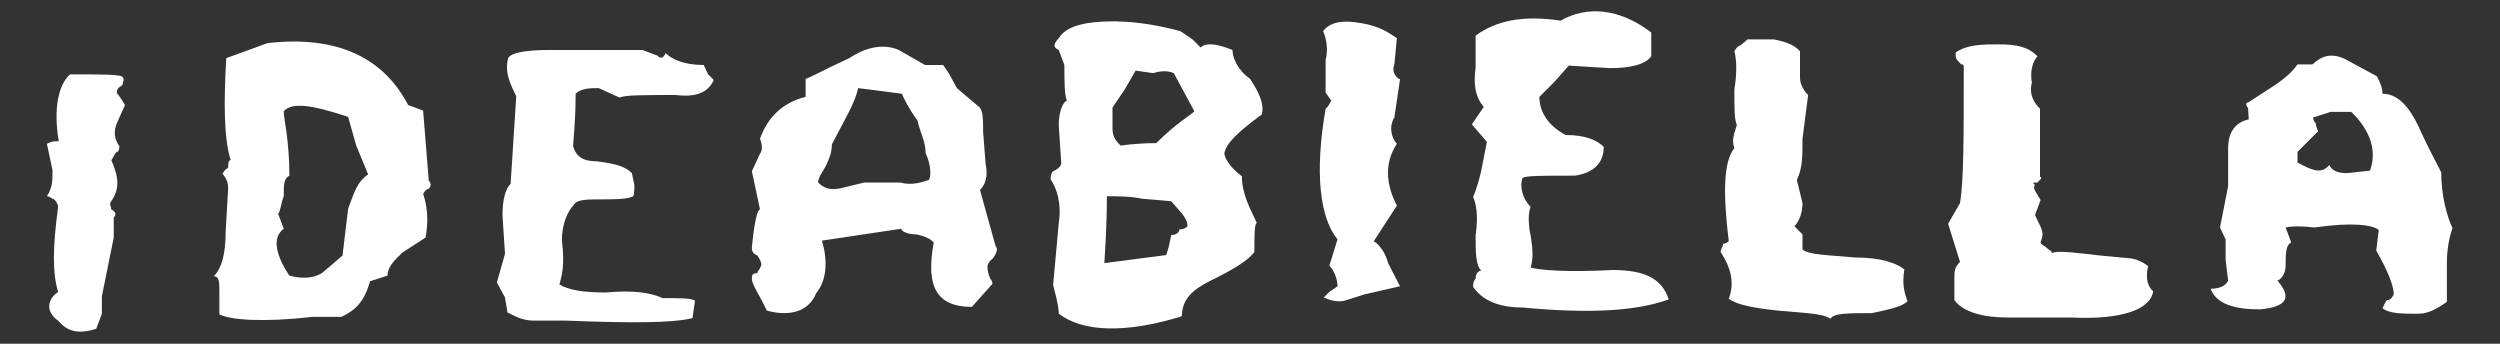
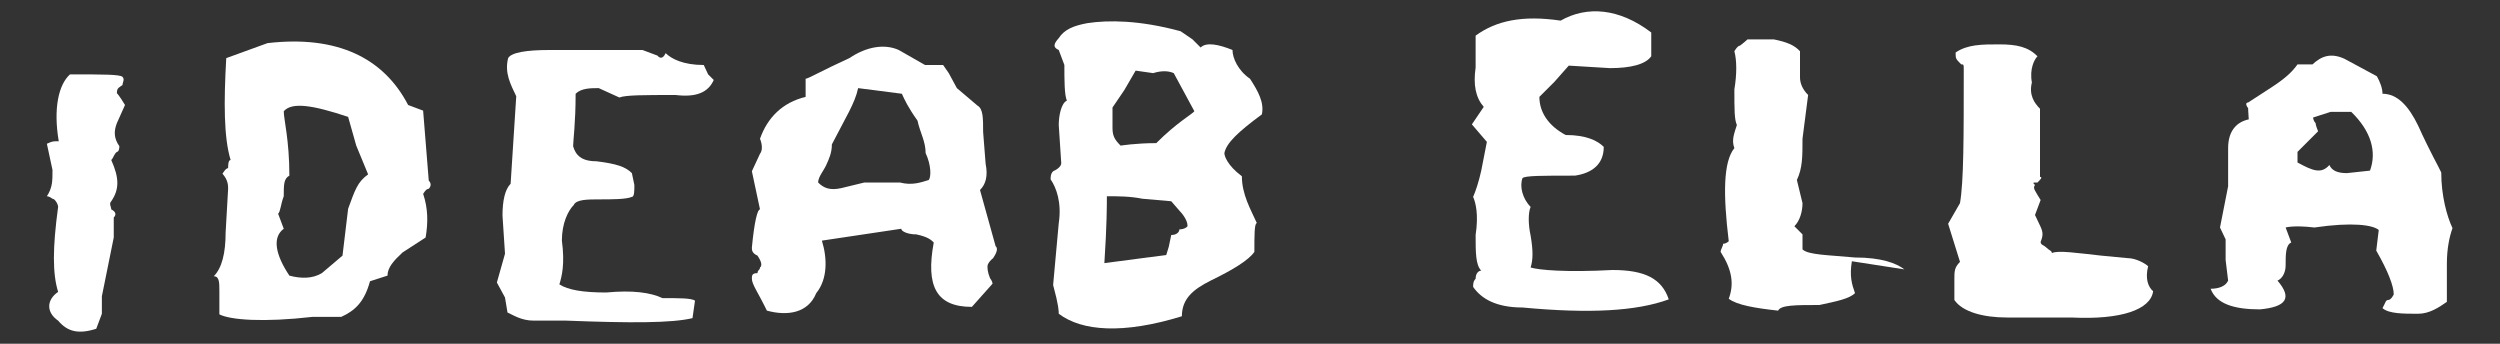
<svg xmlns="http://www.w3.org/2000/svg" width="400" height="55">
  <rect width="100%" height="100%" fill="#333333" stroke="none" />
  <style type="text/css">.st0{fill:none;}
	.st1{fill:#FFFFFF;}</style>
  <g>
    <title>background</title>
    <rect height="402" width="582" class="st0" y="-23.5" x="-1" id="canvas_background" />
  </g>
  <g>
    <title>Layer 1</title>
    <g id="svg_12">
      <path d="m156.8,30.4c0.9,-0.9 1.3,-2.2 0.9,-4.2l-0.4,-5.1c0,-2.2 0,-3.7 -0.9,-4.2l-3.3,-2.8l-1.3,-2.4l-0.9,-1.3l-2.9,0l-4.2,-2.4c-2.2,-1 -5.1,-0.6 -7.9,1.3c-4.2,1.9 -6.6,3.3 -7,3.3l0,2.9c-3.7,0.9 -6.1,3.3 -7.3,6.7c0.4,1 0.4,1.9 0,2.4l-1.3,2.8l1.3,6.1c-0.4,0 -0.9,1.9 -1.3,6.1c0,0.4 0,0.9 0.9,1.3c0.4,0.6 0.9,1.5 0.4,1.9c0,0.4 -0.4,0.4 -0.4,0.9c-0.9,0 -0.9,0.4 -0.9,0.9c0,0.9 1,2.2 2.4,5.1c3.3,0.9 6.6,0.4 7.9,-2.8c1.8,-2.2 1.8,-5.5 0.9,-8.4l12.7,-1.9c0,0.4 1,0.9 2.4,0.9c1.9,0.4 2.4,0.9 2.8,1.3c-1.3,7 0.4,10.3 6.1,10.3l3.3,-3.7c0,-0.4 -0.4,-0.9 -0.4,-0.9c-0.4,-1 -0.4,-1.5 -0.4,-1.9s0.4,-0.9 0.9,-1.3c0.4,-0.6 0.9,-1.5 0.4,-1.9l-2.5,-9zm-8.2,-1.6c-1.3,0.4 -2.7,0.9 -4.6,0.4l-5.7,0l-3.7,0.9c-1.8,0.4 -2.8,0 -3.7,-0.9c0,-0.9 0.9,-1.9 1.3,-2.8c0.4,-0.9 0.9,-1.9 0.9,-3.3c2.2,-4.3 3.7,-6.6 4.2,-9l7,0.9c0.4,0.9 1,2.2 2.5,4.3c0.4,1.9 1.3,3.3 1.3,5.2c0.9,1.9 0.9,3.8 0.5,4.3z" class="st1" id="svg_2" />
      <path d="m112.6,10.4c-3.3,0 -5.2,-1 -6.1,-1.9c-0.4,0.9 -0.9,0.9 -1.3,0.4l-2.4,-0.9c-1.8,0 -7,0 -14.9,0c-3.7,0 -6.1,0.4 -6.6,1.3c-0.6,2.4 0.4,4.2 1.3,6.1l-0.9,14c-0.9,0.9 -1.3,2.7 -1.3,5.1l0.4,6.1l-1.3,4.6l1.3,2.4l0.4,2.4c0.9,0.4 2.2,1.3 4.2,1.3l5.2,0c10.3,0.4 16.9,0.4 20.2,-0.4l0.4,-2.8c-0.6,-0.4 -2.4,-0.4 -5.2,-0.4c-1.9,-0.9 -4.8,-1.3 -9,-0.9c-3.7,0 -6.1,-0.4 -7.5,-1.3c0.4,-1.3 0.9,-3.3 0.4,-7c0,-2.8 1,-4.8 1.9,-5.7c0.4,-0.9 2.2,-0.9 4.2,-0.9c1.8,0 4.2,0 5.1,-0.4c0.4,0 0.4,-1 0.4,-1.9l-0.4,-1.9c-1,-1 -2.4,-1.5 -5.7,-1.9c-2.4,0 -3.3,-1 -3.7,-2.4c0,-0.9 0.4,-3.7 0.4,-8.4c0.9,-0.9 2.4,-0.9 3.7,-0.9l3.3,1.5c1,-0.4 3.9,-0.4 9,-0.4c3.3,0.4 5.2,-0.4 6.1,-2.4l-0.9,-0.9l-0.7,-1.5z" class="st1" id="svg_3" />
      <path d="m20,16.8c-0.9,-1.5 -1.3,-1.9 -1.3,-1.9c0,-0.9 0.4,-0.9 0.9,-1.3c0,-0.4 0.4,-0.9 0,-1.3s-3.1,-0.4 -8.4,-0.4c-1.8,1.6 -2.7,5.4 -1.8,10.7c-1,0 -1,0 -1.9,0.4l0.9,4.2c0,1.8 0,2.8 -0.9,4.2c0,0 0.4,0 0.9,0.4c0.4,0 0.9,0.9 0.9,1.3c-0.9,6.6 -0.9,10.7 0,13.6c-1.9,1.3 -1.9,3.3 0,4.6c1.5,1.8 3.3,2.2 6.1,1.3l0.9,-2.4l0,-2.8l1.9,-9.4l0,-1.3c0,-1 0,-1.5 0,-1.9c0.4,-0.4 0.4,-0.9 -0.4,-1.3c0,-0.4 -0.4,-0.9 0,-1.3c1.3,-1.9 1.3,-3.7 0,-6.6c0.4,-0.4 0.4,-0.9 0.9,-1.3c0.4,0 0.4,-0.9 0.4,-0.9c-0.9,-1.3 -0.9,-2.4 -0.4,-3.7l1.3,-2.9z" class="st1" id="svg_4" />
-       <path d="m219.8,38.6l3.7,-5.7c-1.9,-3.7 -1.9,-7 0,-9.9c-0.9,-0.9 -1.3,-2.8 -0.4,-4.2l0.9,-6.1c-0.9,-0.4 -1.3,-1.5 -0.9,-2.4l0.4,-4.2c-1.5,-1 -2.8,-1.9 -5.7,-2.4c-3.3,-0.6 -5.2,0 -6.1,1.3c0.4,0.9 0.9,2.7 0.4,4.6l0,5.2l0.9,1.3c0,0 -0.4,0.9 -0.9,1.3c-1.8,10.3 -0.9,17.5 1.9,20.9l-1.3,4.2c0.9,0.9 1.3,2.4 1.3,3.3l-1.3,0.9l-0.9,0.9c0.9,0.4 2.4,0.9 3.7,0.4l2.8,-0.9l5.7,-1.3l-1.9,-3.7c-0.4,-1.6 -1.4,-3 -2.3,-3.5z" class="st1" id="svg_5" />
      <path d="m343.7,42.6c-0.4,-0.4 -1.9,-1.3 -3.3,-1.3l-4.2,-0.4c-3.7,-0.4 -7,-0.9 -7.9,-0.4c0,-0.4 -0.4,-0.4 -0.9,-0.9c-0.4,-0.4 -0.9,-0.4 -0.9,-0.9c0.4,-1 0.4,-1.5 0,-2.4l-0.9,-1.9l0.9,-2.4c-0.9,-1.5 -1.3,-1.9 -0.9,-2.4c-0.4,-0.4 -0.4,-0.4 0.4,-0.4c0.4,-0.4 0.9,-0.9 0.4,-0.9l0,-10.9c-0.9,-0.9 -1.8,-2.2 -1.3,-4.2c-0.4,-2.2 0.4,-3.7 0.9,-4.2c-1.5,-1.5 -3.3,-1.9 -6.1,-1.9c-2.8,0 -5.1,0 -7,1.3c0,1 0,1 0.9,1.9c0.4,0 0.4,0 0.4,0.9c0,10.7 0,17.8 -0.6,21.3l-1.9,3.3l1.9,6.1c-0.9,0.9 -0.9,1.5 -0.9,2.8s0,2.8 0,3.3c1.3,1.9 4.6,2.8 8.4,2.8l10.3,0c8.1,0.4 12.7,-1.3 13.1,-4.2c-0.8,-0.7 -1.3,-2 -0.8,-4z" class="st1" id="svg_6" />
      <path d="m258,43.2c-7.5,0.4 -11.8,0 -13.1,-0.4c0.4,-1.3 0.4,-2.7 0,-5.1c-0.4,-1.8 -0.4,-3.7 0,-4.6c-1.3,-1.3 -1.8,-3.3 -1.3,-4.6c0.4,-0.4 3.1,-0.4 8.4,-0.4c2.7,-0.4 4.6,-1.8 4.6,-4.6c-1,-1 -2.8,-1.9 -6.1,-1.9c-2.8,-1.5 -4.2,-3.7 -4.2,-6.1l2.4,-2.4l2.3,-2.6l6.6,0.4c3.3,0 5.7,-0.6 6.6,-1.9l0,-1.9l0,-1.9c-5.1,-3.9 -10.3,-4.3 -14.5,-1.9c-6.1,-0.9 -10.3,0 -13.6,2.4c0,0.4 0,2.2 0,5.1c-0.4,2.8 0,4.8 1.3,6.3l-1.9,2.8l2.4,2.8l-0.9,4.6c-0.4,1.8 -0.9,3.3 -1.3,4.2c0.4,0.9 0.9,2.8 0.4,6.1c0,2.8 0,4.8 0.9,5.7c-0.4,0 -0.9,0.4 -0.9,1.3c-0.4,0.4 -0.4,0.9 -0.4,1.3c1.3,1.9 3.7,3.3 7.9,3.3c10.7,1 18.2,0.6 23.4,-1.3c-1.1,-3.3 -3.8,-4.7 -9,-4.7z" class="st1" id="svg_7" />
-       <path d="m304.7,43.1c-1.3,-1 -3.7,-1.9 -7.9,-1.9c-4.2,-0.4 -7.5,-0.4 -8.4,-1.3c0,-1 0,-1.5 0,-2.4l-1.3,-1.3c0.9,-0.9 1.3,-2.4 1.3,-3.7l-0.9,-3.7c0.9,-1.9 0.9,-3.7 0.9,-6.6l0.9,-7c-0.9,-0.9 -1.3,-1.9 -1.3,-2.8l0,-4.2c-0.9,-1 -2.2,-1.5 -4.2,-1.9l-4.2,0c0,0 -0.4,0.4 -1.2,1c-0.4,0 -0.9,0.9 -0.9,0.9c0.4,1.5 0.4,3.7 0,6.1c0,3.3 0,4.8 0.4,5.7c-0.4,1.3 -0.9,2.4 -0.4,3.7c-1.8,2.2 -1.8,7.5 -0.9,14.9c0,0 -0.4,0.4 -0.9,0.4c0,0.4 -0.4,0.9 -0.4,1.3c1.8,2.8 2.2,5.1 1.3,7.5c1.3,1 4.2,1.5 7.9,1.9c4.2,0.4 7,0.4 8.4,1.3c0.4,-0.9 2.8,-0.9 6.6,-0.9c2.8,-0.6 4.8,-1 5.7,-1.9c-0.5,-1.4 -0.9,-2.7 -0.5,-5.1z" class="st1" id="svg_8" />
+       <path d="m304.7,43.1c-1.3,-1 -3.7,-1.9 -7.9,-1.9c-4.2,-0.4 -7.5,-0.4 -8.4,-1.3c0,-1 0,-1.5 0,-2.4l-1.3,-1.3c0.9,-0.9 1.3,-2.4 1.3,-3.7l-0.9,-3.7c0.9,-1.9 0.9,-3.7 0.9,-6.6l0.9,-7c-0.9,-0.9 -1.3,-1.9 -1.3,-2.8l0,-4.2c-0.9,-1 -2.2,-1.5 -4.2,-1.9l-4.2,0c0,0 -0.4,0.4 -1.2,1c-0.4,0 -0.9,0.9 -0.9,0.9c0.4,1.5 0.4,3.7 0,6.1c0,3.3 0,4.8 0.4,5.7c-0.4,1.3 -0.9,2.4 -0.4,3.7c-1.8,2.2 -1.8,7.5 -0.9,14.9c0,0 -0.4,0.4 -0.9,0.4c0,0.4 -0.4,0.9 -0.4,1.3c1.8,2.8 2.2,5.1 1.3,7.5c1.3,1 4.2,1.5 7.9,1.9c0.4,-0.9 2.8,-0.9 6.6,-0.9c2.8,-0.6 4.8,-1 5.7,-1.9c-0.5,-1.4 -0.9,-2.7 -0.5,-5.1z" class="st1" id="svg_8" />
      <path d="m201.9,18.3c0.4,-1.9 -0.6,-3.7 -1.9,-5.7c-1.9,-1.3 -2.8,-3.3 -2.8,-4.6c-2.2,-0.9 -4.2,-1.3 -5.1,-0.4l-1.3,-1.3l-1.9,-1.3c-6.6,-1.8 -11.6,-1.8 -14.9,-1.3c-2.2,0.4 -3.7,1 -4.6,2.4c-0.9,1 -0.9,1.5 0,1.9l0.9,2.4c0,2.4 0,4.8 0.4,5.7c-0.9,0.4 -1.3,2.4 -1.3,3.9l0.4,6.1c0,0.4 -0.4,0.9 -1.3,1.3c-0.4,0.4 -0.4,0.9 -0.4,1.3c0.9,1.3 1.8,3.7 1.3,7l-0.9,9.9c0.9,3.3 0.9,4.2 0.9,4.6c3.7,2.8 10.3,3.3 19.7,0.4c0,-2.8 1.8,-4.3 4.6,-5.7c3.7,-1.8 6.1,-3.3 7,-4.6c0,-2.7 0,-4.6 0.4,-4.6c-1,-2.2 -2.4,-4.6 -2.4,-7.5c-2.4,-1.8 -2.8,-3.3 -2.8,-3.7c0.3,-1.6 2.2,-3.4 6,-6.2zm-13.2,18.4c0,0.4 -0.4,0.9 -1.3,0.9l-0.4,1.9l-0.4,1.3l-9.9,1.3c0.4,-6.1 0.4,-9.4 0.4,-10.7c1.9,0 3.7,0 5.7,0.4l4.6,0.4l1.3,1.5c0.4,0.4 1.3,1.5 1.3,2.4c0.1,0.1 -0.4,0.6 -1.3,0.6zm-3.7,-13.8c-3.3,0 -5.7,0.4 -5.7,0.4c-0.9,-0.9 -1.3,-1.5 -1.3,-2.8l0,-3.3l1.9,-2.8l1.8,-3.1l2.8,0.4c1.3,-0.4 2.4,-0.4 3.3,0l3.3,6.1c-0.4,0.5 -2.8,1.8 -6.1,5.1z" class="st1" id="svg_9" />
      <path d="m390.6,27.6c-0.4,-0.9 -1.8,-3.3 -3.7,-7.5c-1.5,-3.1 -3.3,-5.1 -5.7,-5.1c0,-0.9 -0.4,-1.9 -0.9,-2.8l-5.2,-2.8c-2.2,-1 -3.7,-0.4 -5.1,0.9l-2.4,0c-0.9,1.3 -2.2,2.4 -4.2,3.7l-3.7,2.4c-0.4,0 -0.4,0.4 0,0.9c0,0 0,0.4 0.1,1.8c-1.9,0.4 -3.3,1.8 -3.3,4.6l0,6.1l-1.3,6.6l0.9,1.9l0,3.3l0.4,3.3c-0.4,0.9 -1.5,1.3 -2.8,1.3c0.9,2.4 3.7,3.3 7.9,3.3c4.2,-0.4 5.2,-1.8 2.8,-4.6c0.9,-0.4 1.3,-1.5 1.3,-2.4c0,-1.8 0,-3.3 0.9,-3.7l-0.9,-2.4c0,0 1.3,-0.4 4.6,0c6.1,-0.9 9.4,-0.4 10.3,0.4l-0.4,3.3c1.9,3.3 2.8,5.7 2.8,7c0,0 -0.4,0.9 -0.9,0.9c-0.4,0 -0.4,0.4 -0.9,1.3c1,0.9 3.3,0.9 5.7,0.9c1.8,0 3.3,-1 4.6,-1.9l0,-6.1c0,-2.4 0.4,-4.3 0.9,-5.7c-0.9,-1.9 -1.8,-5.2 -1.8,-8.9zm-11.4,-0.3l-3.7,0.4c-1.5,0 -2.4,-0.4 -2.8,-1.3c-1.3,1.5 -2.7,0.9 -5.1,-0.4l0,-1.3l0,-0.4l3.3,-3.3c0,0 -0.4,-0.9 -0.4,-1.3c-0.4,-0.4 -0.4,-0.9 -0.4,-0.9l2.8,-0.9l3.3,0c3.2,3.1 4.1,6.4 3,9.4z" class="st1" id="svg_10" />
      <path d="m68.6,30.2c0.4,-0.4 0.4,-0.9 0,-1.3l-0.9,-11.2l-2.4,-0.9c-3.9,-7.5 -11.3,-11.2 -22.5,-9.9l-6.6,2.4c-0.4,7 -0.4,12.7 0.7,16.3c-0.4,0 -0.4,0.9 -0.4,1.3c-0.4,0 -0.9,0.9 -0.9,0.9c0.9,1 0.9,1.9 0.9,2.4l-0.4,7c0,3.3 -0.6,5.7 -1.9,7c0.9,0 0.9,1 0.9,2.4l0,3.7c1.8,0.9 7,1.3 14.9,0.4l4.6,0c2.2,-1 3.7,-2.4 4.6,-5.7l2.8,-0.9c0,-1.3 1,-2.4 2.4,-3.7l3.7,-2.4c0.4,-2.4 0.4,-4.6 -0.4,-7c0,0.1 0.4,-0.8 0.9,-0.8zm-12.9,3.2l-0.9,7.5l-3.3,2.8c-1.5,0.9 -3.3,0.9 -5.2,0.4c-2.2,-3.3 -2.8,-6.1 -0.9,-7.5l-0.9,-2.4c0.4,-0.4 0.4,-1.5 0.9,-2.8c0,-1.9 0,-2.8 0.9,-3.3c0,-5.7 -0.9,-9 -0.9,-10.3c1.3,-1.5 4.6,-1 10.3,0.9l1.3,4.6l1.9,4.6c-1.7,1.2 -2.1,2.5 -3.2,5.5z" class="st1" id="svg_11" />
    </g>
  </g>
</svg>